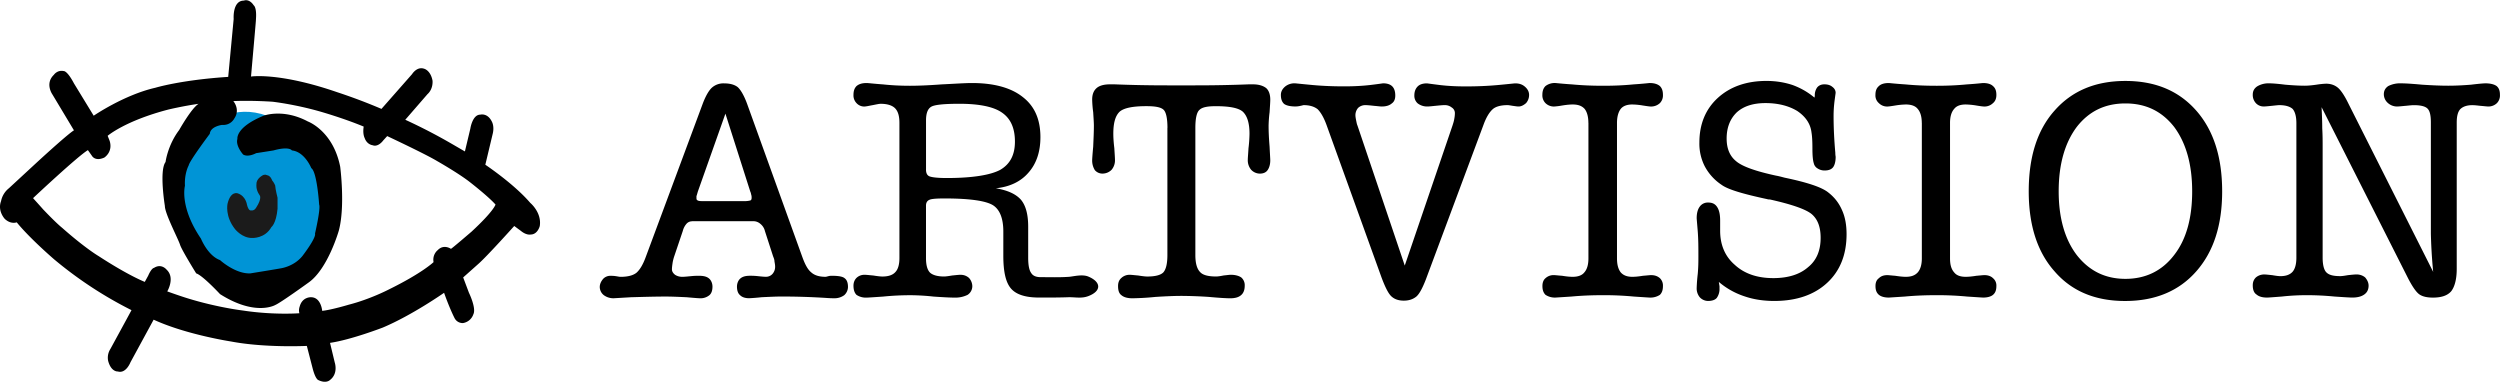
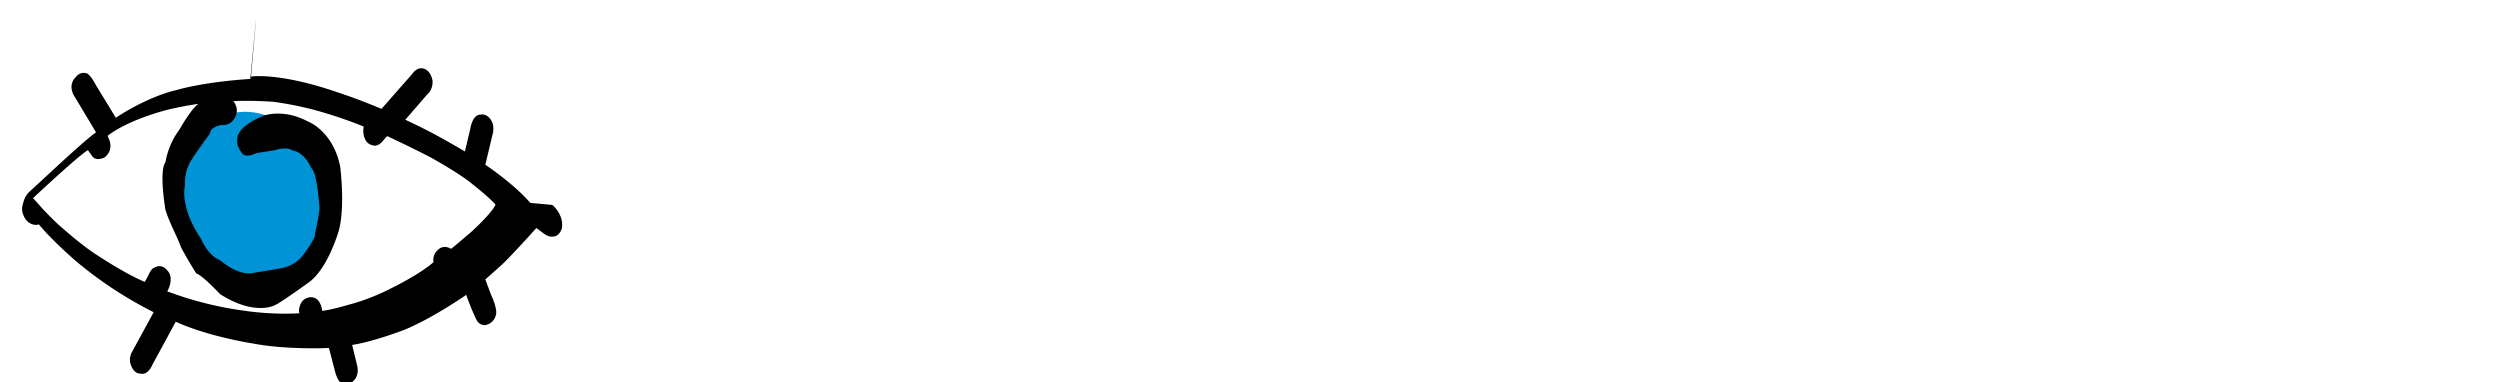
<svg xmlns="http://www.w3.org/2000/svg" width="2500" height="382" viewBox="0 0 87.873 13.412">
  <path d="M7.291 4.395c-.539.383-.993.718-.91 2.479.072 1.746 1.221 3.051 2.825 2.92 1.604-.145 2.37-1.39 2.37-2.921 0-1.545-.215-1.604-1.459-2.431-1.353-.91-2.287-.43-2.826-.047z" fill="#0094d6" />
-   <path d="M18.639 7.124c-.575-.671-1.58-1.341-1.58-1.341l.263-1.102c.06-.264-.036-.419-.036-.419-.155-.312-.407-.239-.407-.239-.275 0-.347.491-.347.491l-.191.802-.455-.264a19.377 19.377 0 0 0-1.641-.85l.778-.897c.215-.192.18-.479.18-.479-.072-.371-.3-.419-.3-.419-.251-.084-.419.191-.419.191L13.408 3.82a19.343 19.343 0 0 0-1.557-.587c-2.046-.706-3.028-.55-3.028-.55s.216-2.43.168-1.951c.048-.479-.072-.551-.072-.551-.167-.251-.347-.167-.347-.167-.407 0-.359.646-.359.646l-.192 2.035c-1.664.108-2.561.382-2.561.382-1.102.252-2.167.983-2.167.983l-.694-1.137c-.24-.455-.359-.432-.359-.432-.227-.048-.347.132-.347.132-.324.312-.048.694-.048.694l.754 1.257c-.24.144-1.353 1.173-1.353 1.173l-.933.862a.77.77 0 0 0-.276.454c-.132.347.132.624.132.624.216.203.419.12.419.12.467.574 1.317 1.303 1.317 1.303a14.059 14.059 0 0 0 2.717 1.784l-.168.311-.574 1.054c-.144.228-.072.442-.072.442.108.371.335.349.335.349.288.083.443-.324.443-.324l.814-1.497c1.149.527 2.717.766 2.717.766 1.197.229 2.668.156 2.668.156l.204.79c.096.371.192.407.192.407.287.143.419 0 .419 0 .298-.229.167-.611.167-.611l-.167-.693c.742-.108 1.855-.538 1.855-.538 1.029-.433 2.154-1.222 2.154-1.222.204.574.36.873.36.873.095.204.299.192.299.192a.461.461 0 0 0 .371-.312c.108-.216-.156-.754-.156-.754l-.203-.539.538-.479c.3-.263 1.257-1.329 1.257-1.329l.228.168c.203.168.347.132.347.132.251 0 .323-.3.323-.3.073-.476-.334-.812-.334-.812zM16.58 8.13s-.694.598-.73.609c0 0-.251-.179-.467.048 0 0-.192.145-.144.419 0 0-.394.384-1.592.971 0 0-.646.335-1.388.525 0 0-.6.181-.934.217 0 0-.036-.468-.383-.479 0 0-.311-.024-.407.323 0 0-.048.12-.012.24 0 0-.898.07-1.987-.096 0 0-.91-.108-1.951-.432 0 0-.239-.072-.706-.24 0 0 .287-.478-.025-.766 0 0-.179-.228-.442-.06 0 0-.084 0-.204.275l-.119.217s-.563-.216-1.628-.91c0 0-.455-.264-1.281-.994 0 0-.184-.141-.663-.644-.054-.063-.355-.396-.355-.396S2.73 5.483 3.09 5.269l.143.203s.108.204.431.06c0 0 .312-.192.191-.586l-.071-.18s.611-.526 2.13-.922c0 0 .491-.119 1.066-.203-.252.155-.682.921-.682.921-.407.539-.479 1.126-.479 1.126-.228.298-.024 1.543-.024 1.543 0 .275.478 1.173.538 1.377.072.203.563.993.563.993.228.072.838.729.838.729 1.245.791 1.939.384 1.939.384.179-.071 1.173-.79 1.173-.79.682-.479 1.065-1.831 1.065-1.831.228-.862.047-2.239.047-2.239-.251-1.269-1.137-1.592-1.137-1.592-.873-.466-1.554-.202-1.554-.202-.995.407-.922.813-.922.813-.073.251.203.552.203.552.179.106.455-.049.455-.049.155-.023.61-.096.61-.096.563-.156.647 0 .647 0 .455.048.682.622.682.622.203.132.276 1.281.276 1.281.059.144-.145 1.018-.145 1.018.048.155-.443.79-.443.79-.3.371-.754.432-.754.432-.107.022-1.077.179-1.077.179-.527.024-1.065-.467-1.065-.467-.431-.155-.67-.754-.67-.754-.766-1.125-.563-1.856-.563-1.856-.024-.443.132-.718.132-.718.024-.155.742-1.112.742-1.112.024-.264.431-.312.431-.312.311.024.431-.227.431-.227.191-.276.024-.54-.036-.61.335-.014.814-.014 1.376.022 0 0 .754.084 1.641.335 0 0 .812.227 1.566.539 0 0-.047.239.036.407 0 0 .061.215.287.251 0 0 .168.084.371-.179l.132-.145s1.329.623 1.748.874c0 0 .718.407 1.125.718 0 0 .67.516.934.814.001.002-.059.228-.837.948z" />
-   <path d="M9.254 6.143s-.251.119-.239.323c0 0-.036.179.107.383 0 0 .108.096-.119.443 0 0-.06.118-.18.096 0 0-.084.036-.143-.204 0 0-.037-.299-.324-.396 0 0-.251-.096-.359.371 0 0-.096.432.264.887 0 0 .251.322.609.311 0 0 .443.024.67-.383 0 0 .168-.119.216-.646v-.384s-.072-.275-.083-.431c0 0-.036-.097-.108-.181 0 0-.047-.155-.167-.179l-.072-.022-.072.012z" fill="#1b1b1b" />
-   <path d="M25.498 3.987l-.97 2.741c-.024.084-.036.132-.048.156v.072c0 .048.012.07.048.083.036.023.108.023.216.023h1.424a.763.763 0 0 0 .204-.023c.036-.013.047-.047.047-.096 0-.023 0-.06-.011-.096-.012-.036-.012-.072-.036-.12l-.874-2.74zm-1.173 3.784a.256.256 0 0 0-.192.084.602.602 0 0 0-.132.251l-.299.886a1.56 1.56 0 0 0-.059.228c-.012.084-.025.168-.025.239s.036.132.108.191a.455.455 0 0 0 .263.072c.084 0 .18-.012.312-.024.12-.012.216-.012.263-.012.156 0 .276.024.359.096.072.061.12.167.12.287 0 .132-.036.239-.108.299a.487.487 0 0 1-.335.108c-.048 0-.204-.012-.467-.036-.263-.012-.502-.024-.73-.024-.407 0-.814.013-1.221.024l-.611.036a.566.566 0 0 1-.346-.108.371.371 0 0 1-.144-.286c0-.108.048-.203.119-.287a.345.345 0 0 1 .252-.108c.048 0 .107 0 .192.012.083.013.131.024.167.024.252 0 .443-.048.562-.145.12-.107.228-.286.324-.55l2.011-5.411c.107-.274.215-.455.323-.55a.608.608 0 0 1 .419-.144c.215 0 .371.047.479.131.107.096.227.3.335.599l1.938 5.375c.096.264.192.442.312.538.119.108.287.156.502.156.024 0 .06-.012.108-.024s.096-.012.107-.012c.228 0 .384.024.455.084.084.06.12.167.12.312a.399.399 0 0 1-.132.286.578.578 0 0 1-.359.108c-.036 0-.132 0-.287-.012a24.58 24.58 0 0 0-1.568-.049c-.204 0-.431.013-.683.024a7.76 7.76 0 0 1-.442.036c-.144 0-.252-.036-.323-.108-.073-.06-.108-.167-.108-.299 0-.12.048-.227.119-.287.084-.071.192-.096.348-.096.036 0 .131 0 .251.012.12.013.228.024.299.024a.303.303 0 0 0 .227-.096.376.376 0 0 0 .097-.264c0-.06-.013-.12-.023-.18 0-.061-.024-.119-.048-.179l-.287-.886a.456.456 0 0 0-.157-.252.373.373 0 0 0-.227-.096h-2.178v.003zm7.289 1.292V4.311c0-.239-.048-.407-.155-.515-.096-.096-.264-.155-.503-.155-.06 0-.155.023-.287.048-.132.024-.228.048-.299.048a.364.364 0 0 1-.264-.12.389.389 0 0 1-.107-.287c0-.144.036-.239.107-.312.084-.071.192-.107.359-.107.049 0 .24.024.575.048.335.036.658.048.945.048.252 0 .623-.012 1.102-.048.479-.023.838-.048 1.077-.048.778 0 1.377.167 1.784.491.419.323.622.79.622 1.412 0 .515-.143.934-.419 1.245-.275.322-.67.503-1.149.551.419.071.707.203.886.406.168.204.252.514.252.946v1.089c0 .264.035.442.107.539.06.096.167.144.335.144.348 0 .646.012.994-.012.155-.012.455-.096.67-.012.467.191.479.515 0 .693-.227.084-.431.036-.67.036-.311.012-.61.012-1.054.012-.479 0-.801-.107-.981-.311-.191-.216-.275-.599-.275-1.161V8.13c0-.455-.121-.767-.36-.922-.25-.156-.812-.24-1.7-.24-.287 0-.466.013-.538.048-.084.036-.12.108-.12.204v1.844c0 .251.048.419.144.514.096.085.263.133.491.133.059 0 .155-.013.287-.036.131-.012.227-.024.287-.024.12 0 .216.036.3.108a.444.444 0 0 1 .119.287.364.364 0 0 1-.167.311.975.975 0 0 1-.467.096c-.144 0-.383-.012-.73-.036a7.838 7.838 0 0 0-.791-.048c-.311 0-.634.013-.981.048-.347.024-.539.036-.575.036a.585.585 0 0 1-.359-.096c-.071-.071-.107-.179-.107-.323 0-.107.036-.203.107-.274a.398.398 0 0 1 .299-.108c.06 0 .157.013.288.024.145.023.251.036.323.036.204 0 .359-.048.455-.156.095-.098.143-.265.143-.493zm.934-3.113c0 .12.036.204.12.24.084.035.287.06.61.06.911 0 1.544-.107 1.88-.288.347-.203.516-.526.516-.993 0-.479-.156-.813-.455-1.018-.287-.203-.79-.311-1.496-.311-.551 0-.886.036-.995.107-.119.072-.179.228-.179.479V5.95h-.001zm8.487-1.46c0-.335-.048-.551-.132-.635-.095-.096-.299-.131-.61-.131-.467 0-.778.06-.934.19-.155.145-.227.396-.227.779 0 .144.012.311.036.514.012.204.022.335.022.396a.514.514 0 0 1-.119.358.45.45 0 0 1-.311.133.349.349 0 0 1-.276-.12.632.632 0 0 1-.095-.348c0-.048.011-.202.036-.479.012-.275.024-.515.024-.742 0-.106-.012-.263-.024-.467a3.936 3.936 0 0 1-.036-.443c0-.179.048-.311.155-.406.096-.084.252-.132.467-.132h.168c.598.024 1.22.036 1.855.036h.982a46.4 46.4 0 0 0 1.879-.036h.144c.203 0 .359.048.466.132.096.085.144.228.144.406 0 .096-.012.24-.024.443a4.622 4.622 0 0 0-.035.468c0 .228.012.467.035.742.013.276.024.431.024.479 0 .145-.036.264-.096.348s-.155.12-.275.12a.424.424 0 0 1-.299-.133.518.518 0 0 1-.12-.358c0-.061.012-.191.024-.396a4.67 4.67 0 0 0 .036-.514c0-.384-.084-.635-.239-.779-.156-.131-.467-.19-.946-.19-.288 0-.479.035-.575.131-.096.084-.143.3-.143.635v4.466c0 .299.06.489.167.598.096.108.288.156.562.156.061 0 .155-.013.264-.036.12-.012.204-.024.252-.024.155 0 .287.036.371.096a.357.357 0 0 1 .119.287c0 .156-.047.265-.131.335-.084.072-.204.108-.384.108-.106 0-.358-.012-.741-.048a15.64 15.64 0 0 0-.97-.036c-.228 0-.527.012-.91.036a9.388 9.388 0 0 1-.814.048c-.167 0-.299-.036-.383-.108-.084-.06-.119-.167-.119-.322 0-.12.035-.216.119-.287a.418.418 0 0 1 .3-.108c.059 0 .155.013.287.024.143.023.25.036.322.036.275 0 .467-.048.563-.145.095-.107.143-.311.143-.609V4.49h.002zm9.086 5.316c-.121.311-.229.515-.336.609-.119.097-.264.145-.443.145s-.322-.048-.43-.145c-.107-.095-.217-.311-.348-.657l-1.939-5.376c-.096-.263-.203-.442-.311-.55-.121-.096-.287-.144-.492-.144-.012 0-.047.012-.107.024a.803.803 0 0 1-.18.023c-.191 0-.334-.036-.406-.096-.072-.072-.107-.168-.107-.312 0-.107.047-.203.143-.287a.517.517 0 0 1 .348-.119c.023 0 .227.023.623.06.383.035.754.047 1.113.047.299 0 .598-.012.908-.047.301-.036.455-.06.455-.06.145 0 .252.035.324.106.072.072.107.18.107.324 0 .119-.035.215-.119.274-.084.075-.203.111-.36.111-.047 0-.131-.012-.264-.023-.118-.013-.226-.025-.31-.025a.366.366 0 0 0-.252.096.388.388 0 0 0-.096.251c0 .061.012.12.023.18.014.061.023.132.049.191l1.662 4.921 1.678-4.921c.023-.072.047-.144.059-.215.014-.072.025-.144.025-.229a.228.228 0 0 0-.109-.19.383.383 0 0 0-.262-.084c-.072 0-.182.012-.312.024-.119.012-.215.023-.264.023a.542.542 0 0 1-.359-.108.354.354 0 0 1-.119-.274c0-.132.035-.24.119-.324.072-.071.182-.106.324-.106.012 0 .168.023.467.06.299.035.6.047.898.047.346 0 .729-.012 1.113-.047.395-.036.598-.06.621-.06.145 0 .252.035.348.119s.143.18.143.287-.035.203-.105.287c-.084.072-.168.12-.266.12-.047 0-.119-.012-.201-.023-.084-.013-.145-.025-.182-.025-.238 0-.418.048-.525.144-.119.107-.229.287-.324.55l-2.022 5.424zm5.709-5.495c0-.215-.047-.383-.131-.49-.096-.107-.229-.156-.42-.156-.107 0-.227.013-.371.036a2.397 2.397 0 0 1-.287.036.422.422 0 0 1-.299-.12.386.386 0 0 1-.109-.287c0-.144.037-.239.109-.312a.528.528 0 0 1 .348-.107c.023 0 .215.024.586.048.383.036.742.048 1.102.048.334 0 .693-.012 1.053-.048.359-.023.551-.048.574-.048.156 0 .275.036.359.107.072.072.107.168.107.312a.385.385 0 0 1-.107.287.456.456 0 0 1-.311.12c-.049 0-.133-.012-.287-.036a2.398 2.398 0 0 0-.373-.036c-.178 0-.322.049-.406.156-.082.107-.131.275-.131.49v4.765c0 .228.049.383.131.49.096.108.229.156.406.156.109 0 .229-.012.373-.036.154-.012.238-.023.287-.023.131 0 .227.035.311.107a.359.359 0 0 1 .107.275c0 .144-.035.239-.107.311a.609.609 0 0 1-.359.096c-.012 0-.203-.012-.562-.036a11.019 11.019 0 0 0-1.064-.048c-.371 0-.754.013-1.125.048l-.562.036a.596.596 0 0 1-.348-.096c-.072-.071-.109-.167-.109-.311 0-.12.037-.216.109-.275a.414.414 0 0 1 .299-.107c.049 0 .133.012.287.023.145.024.264.036.371.036.18 0 .324-.048.408-.156.096-.107.143-.274.143-.49V4.311h-.002zm4.584 5.59c.014.059.014.107.025.144v.084a.537.537 0 0 1-.096.335c-.061.072-.168.107-.312.107a.403.403 0 0 1-.287-.132.486.486 0 0 1-.107-.323 5.7 5.7 0 0 1 .037-.49c.023-.252.023-.455.023-.622 0-.3 0-.587-.023-.886-.025-.301-.037-.443-.037-.456 0-.179.037-.311.107-.406a.346.346 0 0 1 .299-.144c.145 0 .24.047.312.155s.107.263.107.479v.358c0 .491.168.898.514 1.197.336.311.791.467 1.354.467.527 0 .934-.132 1.221-.383.299-.24.443-.587.443-1.03 0-.371-.096-.634-.289-.814-.189-.179-.693-.358-1.494-.537-.025 0-.061 0-.096-.012-.838-.181-1.377-.336-1.604-.504a1.784 1.784 0 0 1-.588-.646 1.742 1.742 0 0 1-.191-.838c0-.646.215-1.173.646-1.568.432-.395 1.006-.599 1.713-.599.322 0 .633.049.92.145.289.107.539.251.766.442l.012-.06a.47.47 0 0 1 .084-.299c.061-.072.145-.108.252-.108s.203.024.275.084c.084.06.121.133.121.216l-.037.274a4.253 4.253 0 0 0-.035.539c0 .432.023.862.061 1.293 0 .084.012.131.012.144 0 .168-.037.299-.096.371-.061.071-.156.107-.287.107a.435.435 0 0 1-.252-.072.28.28 0 0 1-.133-.179c-.035-.108-.049-.287-.049-.527 0-.239-.01-.431-.033-.562-.037-.312-.217-.562-.504-.754-.299-.179-.67-.275-1.113-.275-.432 0-.766.108-1.006.323-.238.228-.359.539-.359.922 0 .347.107.61.324.79.215.191.693.359 1.412.515.072.012.168.036.299.071.803.168 1.316.336 1.545.527.215.168.371.371.479.623.107.238.156.515.156.838 0 .718-.229 1.292-.684 1.711-.453.419-1.076.635-1.855.635-.406 0-.754-.06-1.064-.168a2.676 2.676 0 0 1-.888-.502zm7.135-5.59c0-.215-.049-.383-.143-.49-.084-.107-.229-.156-.42-.156a2.67 2.67 0 0 0-.371.036c-.143.024-.24.036-.275.036a.405.405 0 0 1-.299-.12.353.353 0 0 1-.121-.287c0-.144.037-.239.121-.312.072-.071.191-.107.348-.107.023 0 .215.024.586.048.371.036.742.048 1.102.048.334 0 .682-.012 1.053-.048.359-.023.551-.048.574-.048.156 0 .275.036.348.107.084.072.119.168.119.312 0 .119-.035.217-.119.287a.426.426 0 0 1-.299.12c-.049 0-.145-.012-.287-.036a2.527 2.527 0 0 0-.371-.036c-.191 0-.324.049-.408.156-.096.107-.145.275-.145.49v4.765c0 .228.049.383.145.49.084.108.217.156.408.156.096 0 .227-.012.371-.036.143-.012.238-.023.287-.023.119 0 .227.035.299.107a.33.33 0 0 1 .119.275c0 .144-.035.239-.119.311-.072.06-.191.096-.348.096-.012 0-.203-.012-.562-.036a11.163 11.163 0 0 0-1.064-.048c-.383 0-.754.013-1.125.048l-.562.036c-.156 0-.275-.036-.348-.096-.084-.071-.121-.167-.121-.311 0-.12.037-.216.121-.275.072-.072.168-.107.299-.107.035 0 .133.012.275.023.156.024.275.036.371.036.191 0 .322-.048.42-.156.094-.107.143-.274.143-.49V4.311h-.002zm10.558 2.407c0 1.185-.299 2.118-.91 2.812-.611.695-1.449 1.042-2.502 1.042s-1.879-.347-2.479-1.042c-.609-.682-.908-1.627-.908-2.812 0-1.21.299-2.155.908-2.838.611-.694 1.438-1.042 2.49-1.042 1.055 0 1.879.348 2.49 1.042s.911 1.64.911 2.838zm-3.4 3.076c.719 0 1.293-.288 1.713-.838.43-.552.633-1.306.633-2.238 0-.946-.215-1.701-.633-2.264-.432-.551-.994-.826-1.713-.826s-1.281.275-1.711.826c-.42.562-.635 1.317-.635 2.264 0 .933.215 1.687.635 2.238.43.55.992.838 1.711.838zm10.82-.24c-.012-.048-.012-.131-.023-.227a18.27 18.27 0 0 1-.061-1.126V4.3c0-.252-.035-.408-.119-.492-.084-.083-.252-.119-.479-.119-.072 0-.168.012-.299.024-.133.012-.229.023-.299.023a.482.482 0 0 1-.324-.132.41.41 0 0 1-.133-.299c0-.12.049-.216.156-.288a.924.924 0 0 1 .455-.095c.121 0 .359.012.73.047.359.024.672.036.922.036.24 0 .516-.012.803-.036.287-.035.455-.047.502-.047.18 0 .311.035.396.095.084.072.117.168.117.312a.384.384 0 0 1-.105.287.427.427 0 0 1-.301.12c-.047 0-.143-.012-.275-.023-.119-.013-.215-.024-.287-.024-.191 0-.334.048-.43.144-.084.096-.121.252-.121.468v5.146c0 .36-.072.623-.191.779-.131.155-.346.227-.646.227-.203 0-.359-.036-.467-.107s-.238-.251-.395-.55L81.602 3.76c.012.264.023.516.023.743.014.238.014.454.014.646v3.902c0 .252.047.432.131.515.096.097.252.132.49.132.061 0 .145-.012.275-.035.131-.013.229-.024.299-.024.109 0 .217.036.301.107.07.084.119.18.119.287 0 .133-.049.24-.154.312-.098.071-.24.107-.42.107-.061 0-.275-.012-.623-.036a10.006 10.006 0 0 0-.971-.048c-.273 0-.572.013-.885.048-.311.024-.479.036-.514.036-.168 0-.289-.036-.371-.107-.096-.06-.133-.179-.133-.323 0-.119.037-.203.107-.275a.447.447 0 0 1 .301-.107c.059 0 .154.012.275.024.131.023.227.035.287.035.191 0 .334-.048.43-.155.084-.097.133-.264.133-.491V4.322c0-.238-.049-.407-.133-.502-.096-.084-.25-.132-.467-.132-.047 0-.143.012-.264.024-.119.012-.215.023-.287.023a.37.37 0 0 1-.275-.12.422.422 0 0 1-.107-.299c0-.12.049-.216.156-.288a.771.771 0 0 1 .43-.106c.084 0 .277.012.551.047.277.024.504.036.695.036.107 0 .24-.012.406-.036a3.04 3.04 0 0 1 .336-.035c.168 0 .299.048.406.132.107.083.24.275.385.574l2.979 5.914z" />
+   <path d="M18.639 7.124c-.575-.671-1.58-1.341-1.58-1.341l.263-1.102c.06-.264-.036-.419-.036-.419-.155-.312-.407-.239-.407-.239-.275 0-.347.491-.347.491l-.191.802-.455-.264a19.377 19.377 0 0 0-1.641-.85l.778-.897c.215-.192.18-.479.18-.479-.072-.371-.3-.419-.3-.419-.251-.084-.419.191-.419.191L13.408 3.82a19.343 19.343 0 0 0-1.557-.587c-2.046-.706-3.028-.55-3.028-.55s.216-2.43.168-1.951l-.192 2.035c-1.664.108-2.561.382-2.561.382-1.102.252-2.167.983-2.167.983l-.694-1.137c-.24-.455-.359-.432-.359-.432-.227-.048-.347.132-.347.132-.324.312-.048.694-.048.694l.754 1.257c-.24.144-1.353 1.173-1.353 1.173l-.933.862a.77.77 0 0 0-.276.454c-.132.347.132.624.132.624.216.203.419.12.419.12.467.574 1.317 1.303 1.317 1.303a14.059 14.059 0 0 0 2.717 1.784l-.168.311-.574 1.054c-.144.228-.072.442-.072.442.108.371.335.349.335.349.288.083.443-.324.443-.324l.814-1.497c1.149.527 2.717.766 2.717.766 1.197.229 2.668.156 2.668.156l.204.79c.096.371.192.407.192.407.287.143.419 0 .419 0 .298-.229.167-.611.167-.611l-.167-.693c.742-.108 1.855-.538 1.855-.538 1.029-.433 2.154-1.222 2.154-1.222.204.574.36.873.36.873.095.204.299.192.299.192a.461.461 0 0 0 .371-.312c.108-.216-.156-.754-.156-.754l-.203-.539.538-.479c.3-.263 1.257-1.329 1.257-1.329l.228.168c.203.168.347.132.347.132.251 0 .323-.3.323-.3.073-.476-.334-.812-.334-.812zM16.58 8.13s-.694.598-.73.609c0 0-.251-.179-.467.048 0 0-.192.145-.144.419 0 0-.394.384-1.592.971 0 0-.646.335-1.388.525 0 0-.6.181-.934.217 0 0-.036-.468-.383-.479 0 0-.311-.024-.407.323 0 0-.048.12-.012.24 0 0-.898.07-1.987-.096 0 0-.91-.108-1.951-.432 0 0-.239-.072-.706-.24 0 0 .287-.478-.025-.766 0 0-.179-.228-.442-.06 0 0-.084 0-.204.275l-.119.217s-.563-.216-1.628-.91c0 0-.455-.264-1.281-.994 0 0-.184-.141-.663-.644-.054-.063-.355-.396-.355-.396S2.73 5.483 3.09 5.269l.143.203s.108.204.431.06c0 0 .312-.192.191-.586l-.071-.18s.611-.526 2.13-.922c0 0 .491-.119 1.066-.203-.252.155-.682.921-.682.921-.407.539-.479 1.126-.479 1.126-.228.298-.024 1.543-.024 1.543 0 .275.478 1.173.538 1.377.072.203.563.993.563.993.228.072.838.729.838.729 1.245.791 1.939.384 1.939.384.179-.071 1.173-.79 1.173-.79.682-.479 1.065-1.831 1.065-1.831.228-.862.047-2.239.047-2.239-.251-1.269-1.137-1.592-1.137-1.592-.873-.466-1.554-.202-1.554-.202-.995.407-.922.813-.922.813-.073.251.203.552.203.552.179.106.455-.049.455-.049.155-.023.61-.096.61-.096.563-.156.647 0 .647 0 .455.048.682.622.682.622.203.132.276 1.281.276 1.281.059.144-.145 1.018-.145 1.018.048.155-.443.79-.443.79-.3.371-.754.432-.754.432-.107.022-1.077.179-1.077.179-.527.024-1.065-.467-1.065-.467-.431-.155-.67-.754-.67-.754-.766-1.125-.563-1.856-.563-1.856-.024-.443.132-.718.132-.718.024-.155.742-1.112.742-1.112.024-.264.431-.312.431-.312.311.024.431-.227.431-.227.191-.276.024-.54-.036-.61.335-.014.814-.014 1.376.022 0 0 .754.084 1.641.335 0 0 .812.227 1.566.539 0 0-.047.239.036.407 0 0 .061.215.287.251 0 0 .168.084.371-.179l.132-.145s1.329.623 1.748.874c0 0 .718.407 1.125.718 0 0 .67.516.934.814.001.002-.059.228-.837.948z" />
</svg>